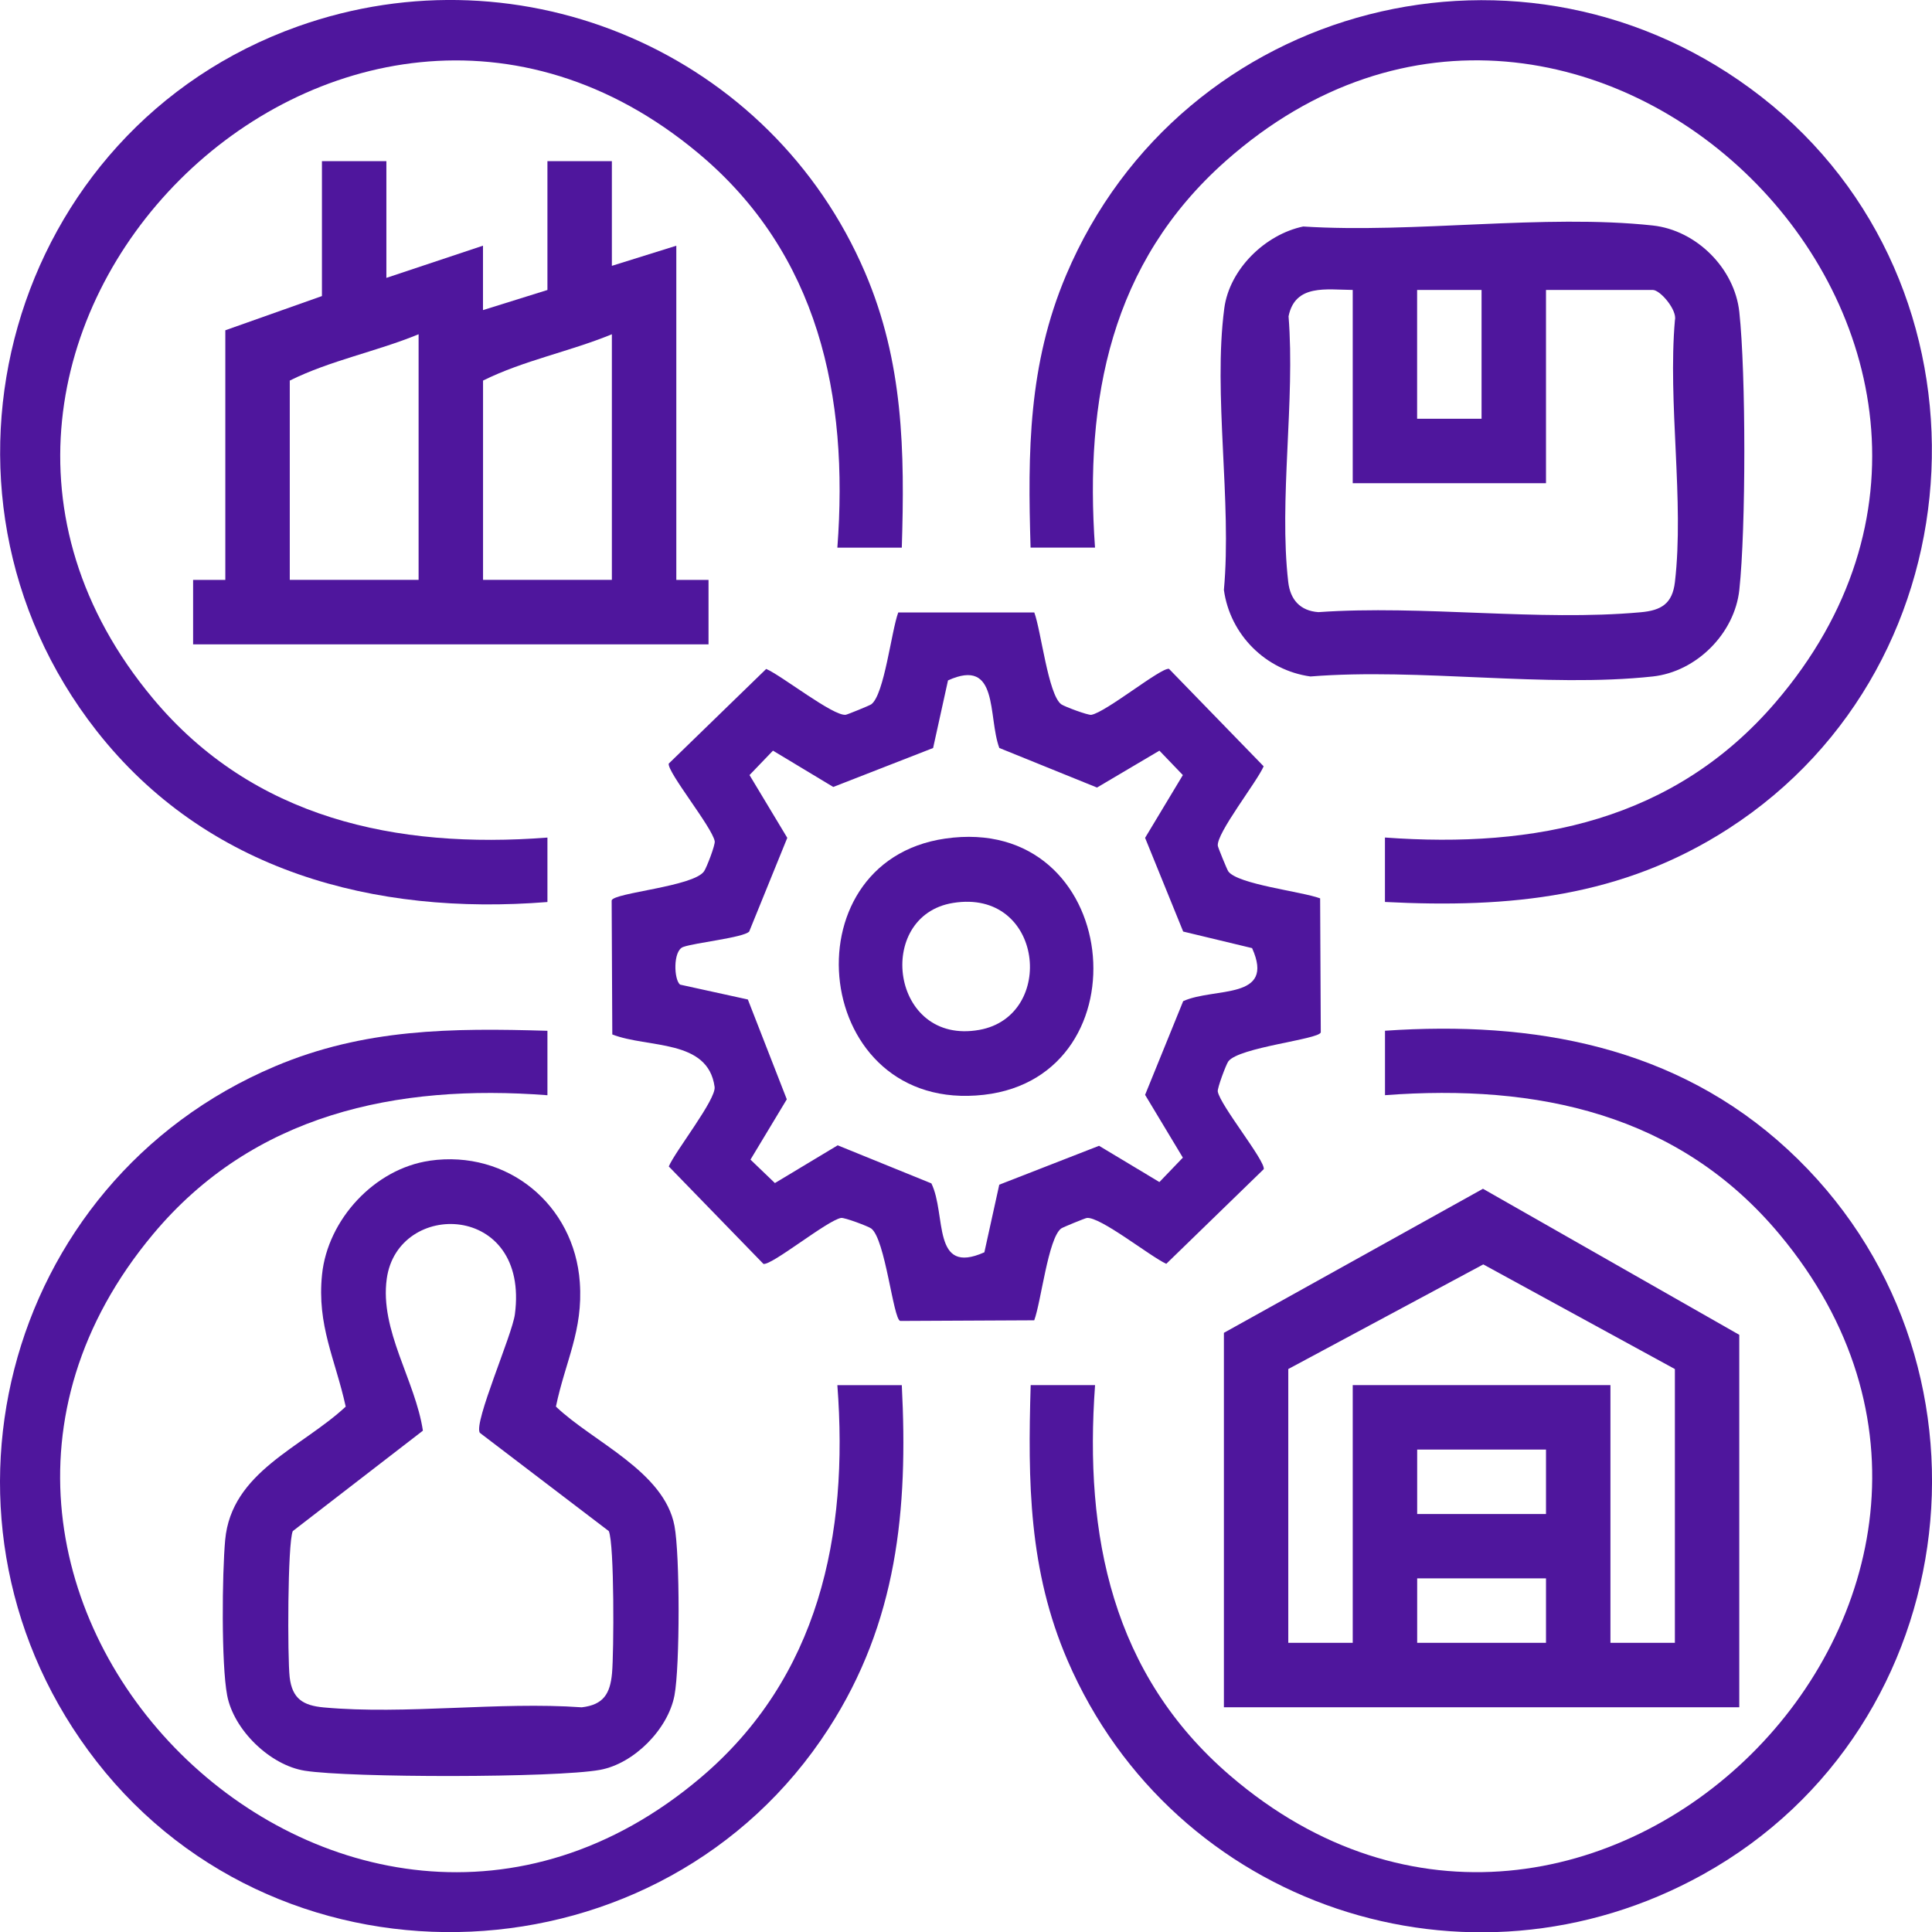
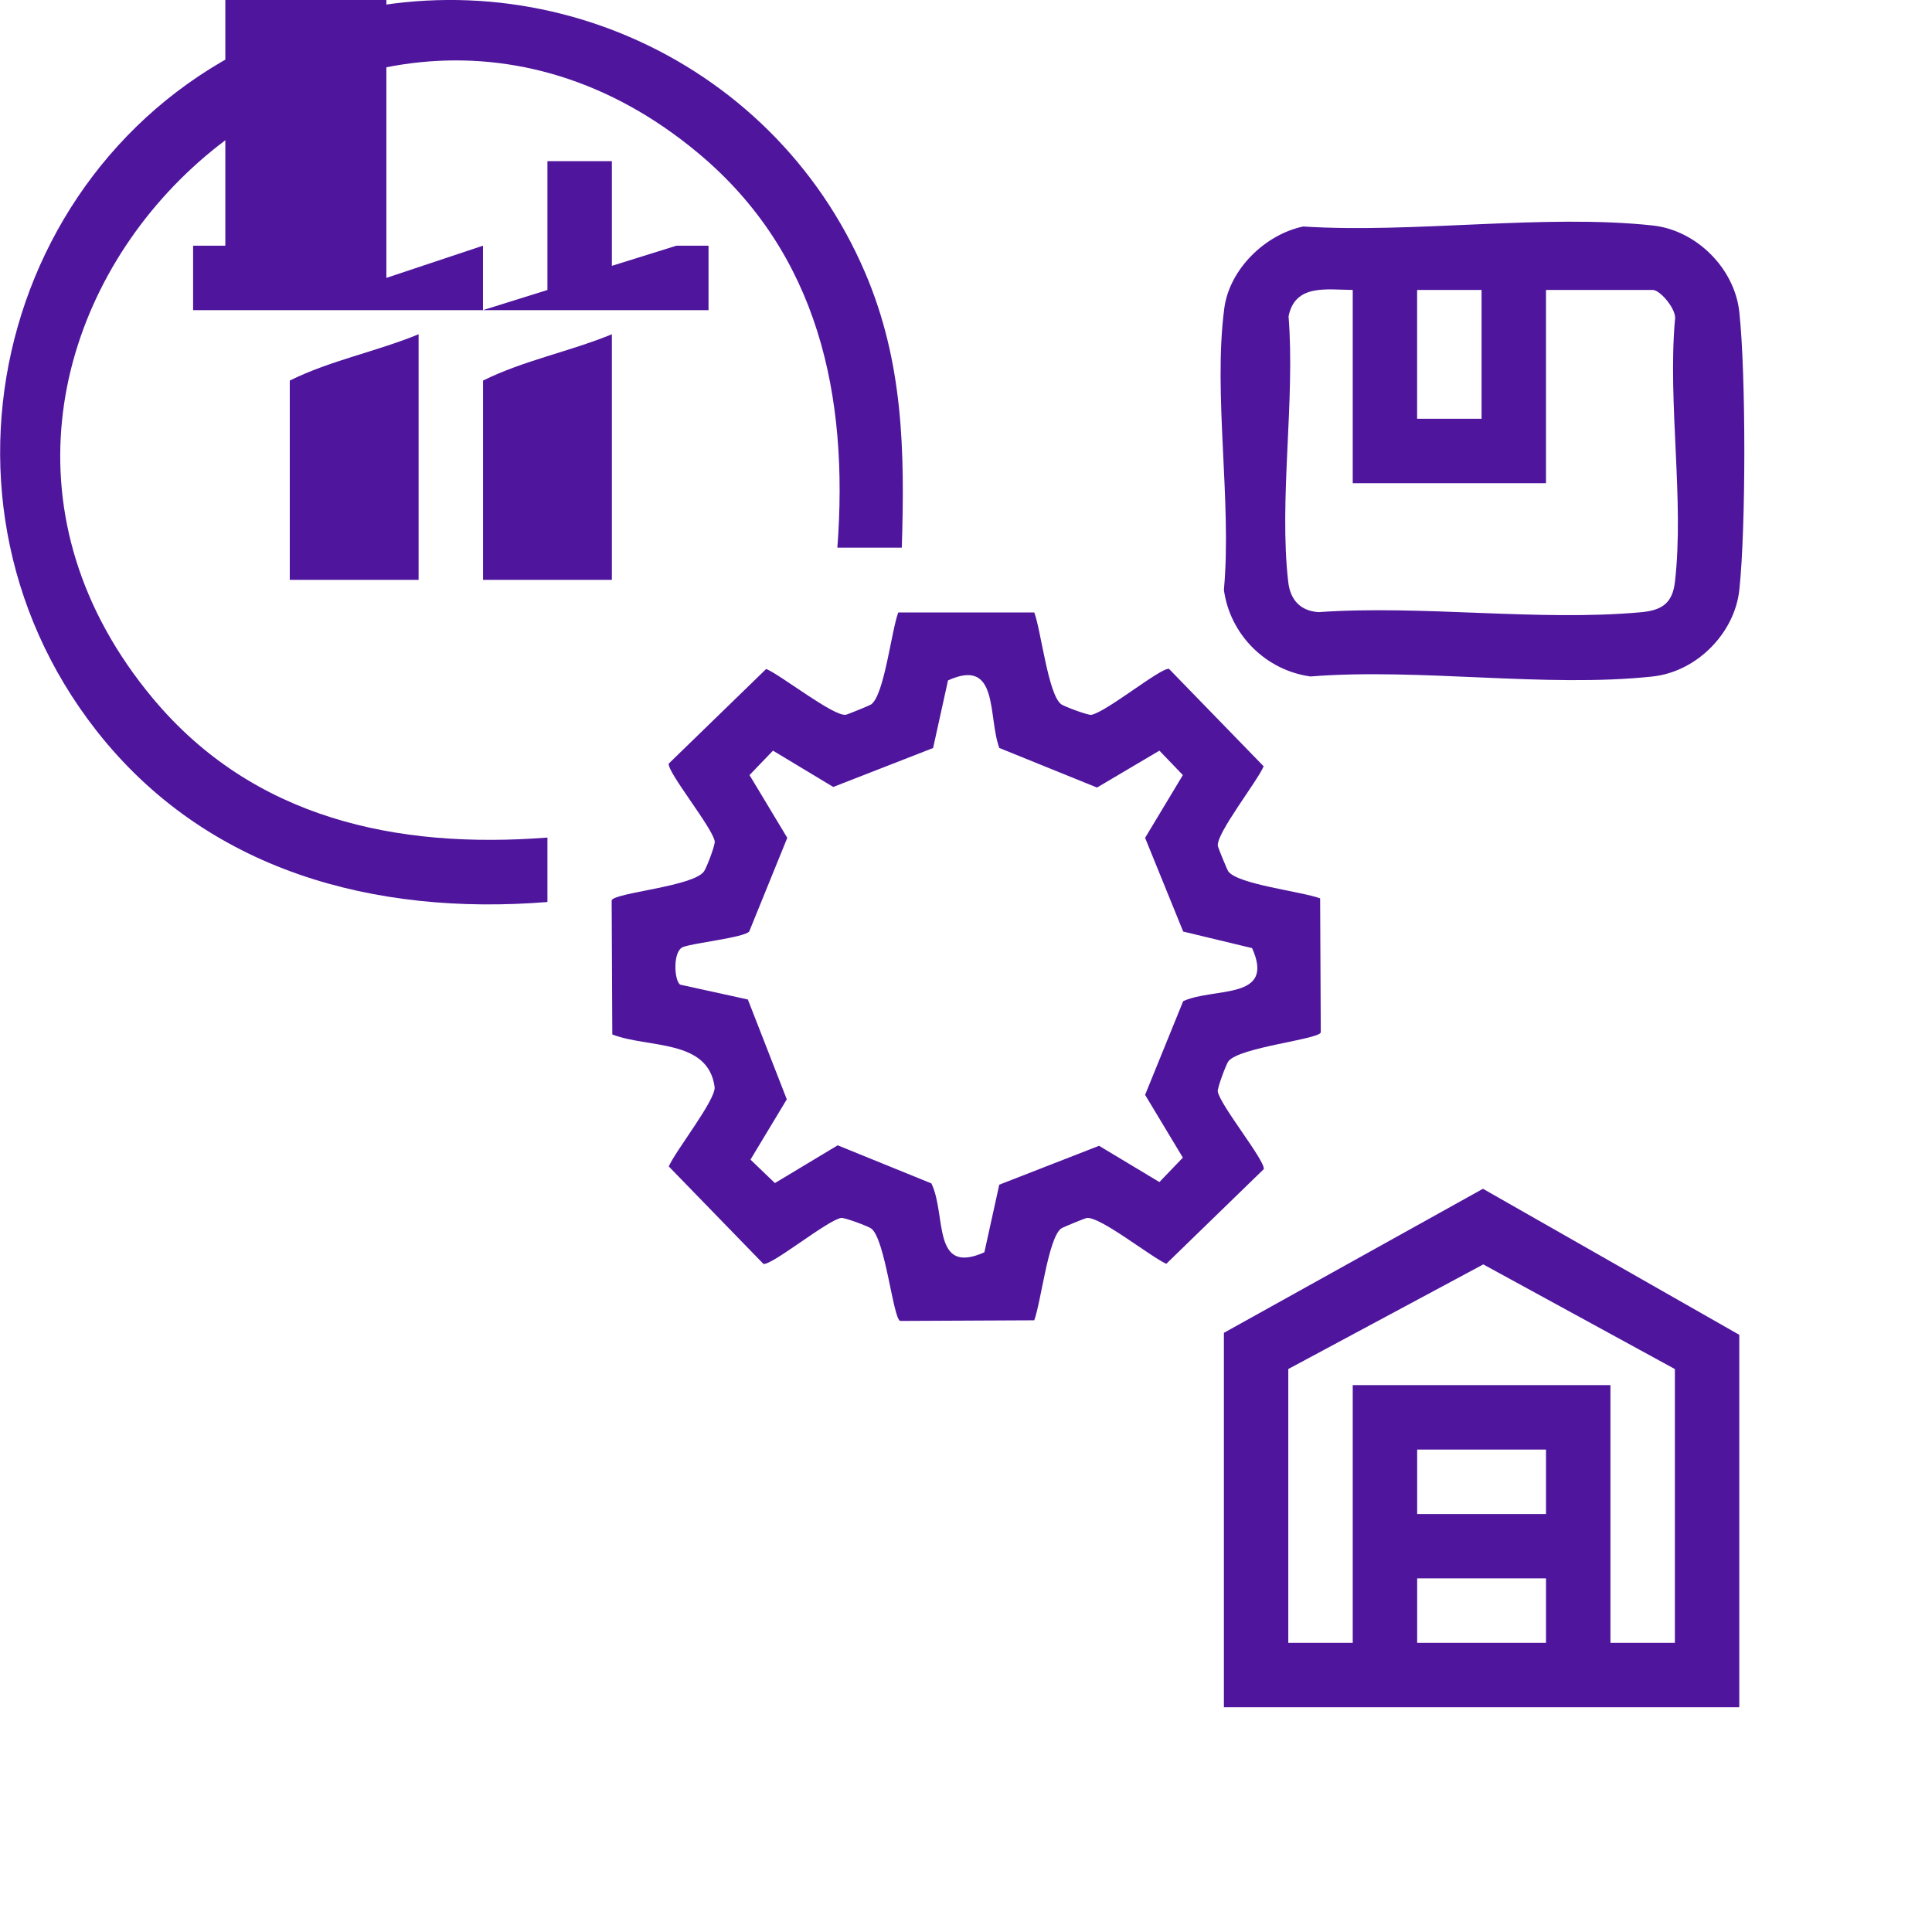
<svg xmlns="http://www.w3.org/2000/svg" id="Camada_2" data-name="Camada 2" viewBox="0 0 359.17 359.24">
  <defs>
    <style>      .cls-1 {        fill: #4f169d;      }    </style>
  </defs>
  <g id="Camada_1-2" data-name="Camada 1">
    <g>
      <path class="cls-1" d="M192.28,113.86c1.27,3.41,2.58,15.27,5.01,17.07.56.41,4.98,2.07,5.6,1.96,2.76-.5,12.92-8.81,14.43-8.55l17.6,18.12c-1.22,2.87-8.83,12.48-8.52,14.79.05.33,1.73,4.46,1.95,4.75,1.8,2.42,13.63,3.73,17.07,5.01l.12,24.92c-.36,1.31-15.24,2.76-17.19,5.39-.41.56-2.07,4.98-1.96,5.6.47,2.6,8.83,12.84,8.55,14.43l-18.12,17.6c-2.9-1.3-12.34-8.85-14.79-8.52-.33.05-4.46,1.73-4.75,1.95-2.42,1.8-3.73,13.63-5.01,17.07l-24.92.12c-1.31-.36-2.76-15.24-5.39-17.19-.56-.41-4.98-2.07-5.6-1.96-2.6.47-12.84,8.83-14.43,8.55l-17.6-18.12c1.22-2.88,8.83-12.47,8.52-14.79-1.23-8.97-12.4-7.16-19.02-9.75l-.12-24.92c.4-1.44,15.22-2.56,17.18-5.41.47-.68,2.1-4.9,1.98-5.59-.47-2.6-8.83-12.84-8.55-14.43l18.12-17.6c2.87,1.22,12.48,8.83,14.79,8.52.33-.05,4.46-1.73,4.75-1.95,2.42-1.8,3.73-13.63,5.01-17.07h25.31ZM185.78,139.06c-2.17-5.88-.01-16.9-9.54-12.57l-2.77,12.57-18.56,7.24-11.21-6.75-4.36,4.54,7.02,11.67-7.08,17.42c-1.02,1.13-10.14,2.08-12.28,2.87-1.94.71-1.71,6.19-.55,7l12.58,2.76,7.24,18.56-6.75,11.21,4.54,4.36,11.67-7.02,17.42,7.08c2.84,5.8.01,17.2,9.85,12.81l2.77-12.57,18.55-7.23,11.22,6.74,4.36-4.54-7.02-11.67,7.08-17.42c5.8-2.63,17.19-.12,12.81-9.86l-12.81-3.08-7.08-17.42,7.02-11.67-4.36-4.54-11.6,6.86-18.17-7.36Z" />
      <path class="cls-1" d="M323.34,317.39h-95.81v-69.61l48.16-26.78,47.65,27.15v69.24ZM311.36,254.51l-35.61-19.45-36.25,19.45v50.9h11.98v-47.91h47.91v47.91h11.98v-50.9ZM287.41,269.48h-23.95v11.98h23.95v-11.98ZM287.41,293.43h-23.95v11.98h23.95v-11.98Z" />
-       <path class="cls-1" d="M101.77,191.63v11.98c-28.1-2.16-54.71,3.54-73.33,25.85-55.69,66.69,35.48,157.13,101.79,101.04,22.02-18.63,27.57-45.1,25.44-72.99h11.98c1.19,23.18-.84,44.07-13.62,63.86-30.77,47.67-101.15,50.91-136.07,6.11C-16.15,283.71.21,219.78,51.12,198.24c16.62-7.03,32.84-7.14,50.66-6.61Z" />
-       <path class="cls-1" d="M257.47,167.68v-11.98c28.03,2.05,53.74-3.15,72.59-25.1,57.65-67.14-35.93-159.38-102.18-100.68-21.4,18.96-26.27,44.18-24.31,71.88h-11.98c-.54-17.81-.43-34.03,6.61-50.66C219.74.25,283.68-16.12,327.44,17.99c44.8,34.92,41.56,105.3-6.11,136.07-19.79,12.77-40.67,14.81-63.86,13.62Z" />
-       <path class="cls-1" d="M191.6,257.5h11.98c-2.04,28,3.17,53.76,25.1,72.59,66.31,56.94,157.88-33.87,102.13-100.64-18.74-22.44-45.05-27.98-73.33-25.85v-11.98c27.64-1.89,54.07,2.87,74.86,22.07,41.57,38.38,33.71,107.29-15.71,134.76-43.74,24.32-98.45,5.96-118.18-39.8-7.21-16.73-7.38-33.17-6.84-51.17Z" />
      <path class="cls-1" d="M167.65,101.81h-11.98c2.14-28.18-3.49-54.67-25.85-73.33C63.37-27.01-27.04,63.41,28.44,129.86c18.63,22.31,45.23,28.01,73.33,25.85v11.98c-32.22,2.58-63.38-5.78-83.82-31.83C-17.31,90.88,1.67,24,55.4,4.9c41.84-14.87,88.02,5.14,105.41,45.74,7.15,16.68,7.4,33.24,6.84,51.17Z" />
      <path class="cls-1" d="M242.31,42.11c20.58,1.31,44.79-2.37,64.95-.19,8.11.88,15.22,7.97,16.09,16.09,1.24,11.49,1.24,40.16,0,51.66-.88,8.11-7.98,15.21-16.09,16.09-19.83,2.15-43.4-1.62-63.64,0-8.33-1.15-14.95-7.78-16.09-16.09,1.5-16.39-2.03-36.39.07-52.34.96-7.29,7.61-13.76,14.71-15.23ZM251.48,53.9c-4.86-.03-10.71-1.16-11.93,4.91,1.25,15.59-1.82,34.15-.06,49.38.38,3.29,2.21,5.37,5.61,5.61,19.31-1.36,40.91,1.75,59.94.02,3.76-.34,5.87-1.55,6.34-5.63,1.75-15.03-1.35-33.3,0-48.69.44-1.84-2.71-5.6-4.13-5.6h-19.84v35.93h-35.93v-35.93ZM275.43,53.9h-11.98v23.95h11.98v-23.95Z" />
-       <path class="cls-1" d="M71.83,29.95v21.71l17.96-5.99v11.98l11.98-3.74v-23.95h11.98v19.46l11.98-3.74v62.13h5.99v11.98H35.9v-11.98h5.99v-46.41l17.96-6.36v-25.08h11.98ZM77.82,107.8v-45.66c-7.82,3.22-16.43,4.87-23.95,8.61v37.05h23.95ZM113.75,107.8v-45.66c-7.82,3.22-16.43,4.87-23.95,8.61v37.05h23.95Z" />
-       <path class="cls-1" d="M79.89,215.78c14.45-2.07,26.88,8.18,27.9,22.61.64,8.98-2.7,14.71-4.44,23.1,6.85,6.56,20.12,12.03,22.04,22.18,1.02,5.41,1.02,26.09,0,31.51-1.19,6.28-7.52,12.7-13.85,13.85-8.27,1.5-46.41,1.49-54.87.16-6.46-1.02-13.22-7.57-14.44-14.01-1.11-5.85-.94-22.62-.37-28.88,1.15-12.67,14.22-17.17,22.41-24.8-1.93-8.82-5.38-15.09-4.4-24.56,1.05-10.22,9.77-19.68,20.02-21.15ZM89.19,266.34c-1.13-1.94,6.02-18.15,6.53-22,2.76-20.83-21.78-21.38-23.82-6.61-1.33,9.63,5.31,18.87,6.72,28.24l-24.19,18.67c-.98,2.26-.99,23.6-.58,27.15.47,4.03,2.51,5.28,6.34,5.63,15.22,1.39,32.51-1.12,47.96-.02,4.03-.47,5.28-2.51,5.63-6.34s.45-24.01-.6-26.42l-24-18.29Z" />
-       <path class="cls-1" d="M175.7,155.9c32.87-4.77,37.67,44.16,7.21,47.63-31.99,3.64-36.94-43.31-7.21-47.63ZM177.18,167.86c-14.65,2.37-11.63,26.57,4.89,23.6,14.35-2.58,11.93-26.32-4.89-23.6Z" />
+       <path class="cls-1" d="M71.83,29.95v21.71l17.96-5.99v11.98l11.98-3.74v-23.95h11.98v19.46l11.98-3.74h5.99v11.98H35.9v-11.98h5.99v-46.41l17.96-6.36v-25.08h11.98ZM77.82,107.8v-45.66c-7.82,3.22-16.43,4.87-23.95,8.61v37.05h23.95ZM113.75,107.8v-45.66c-7.82,3.22-16.43,4.87-23.95,8.61v37.05h23.95Z" />
    </g>
  </g>
</svg>